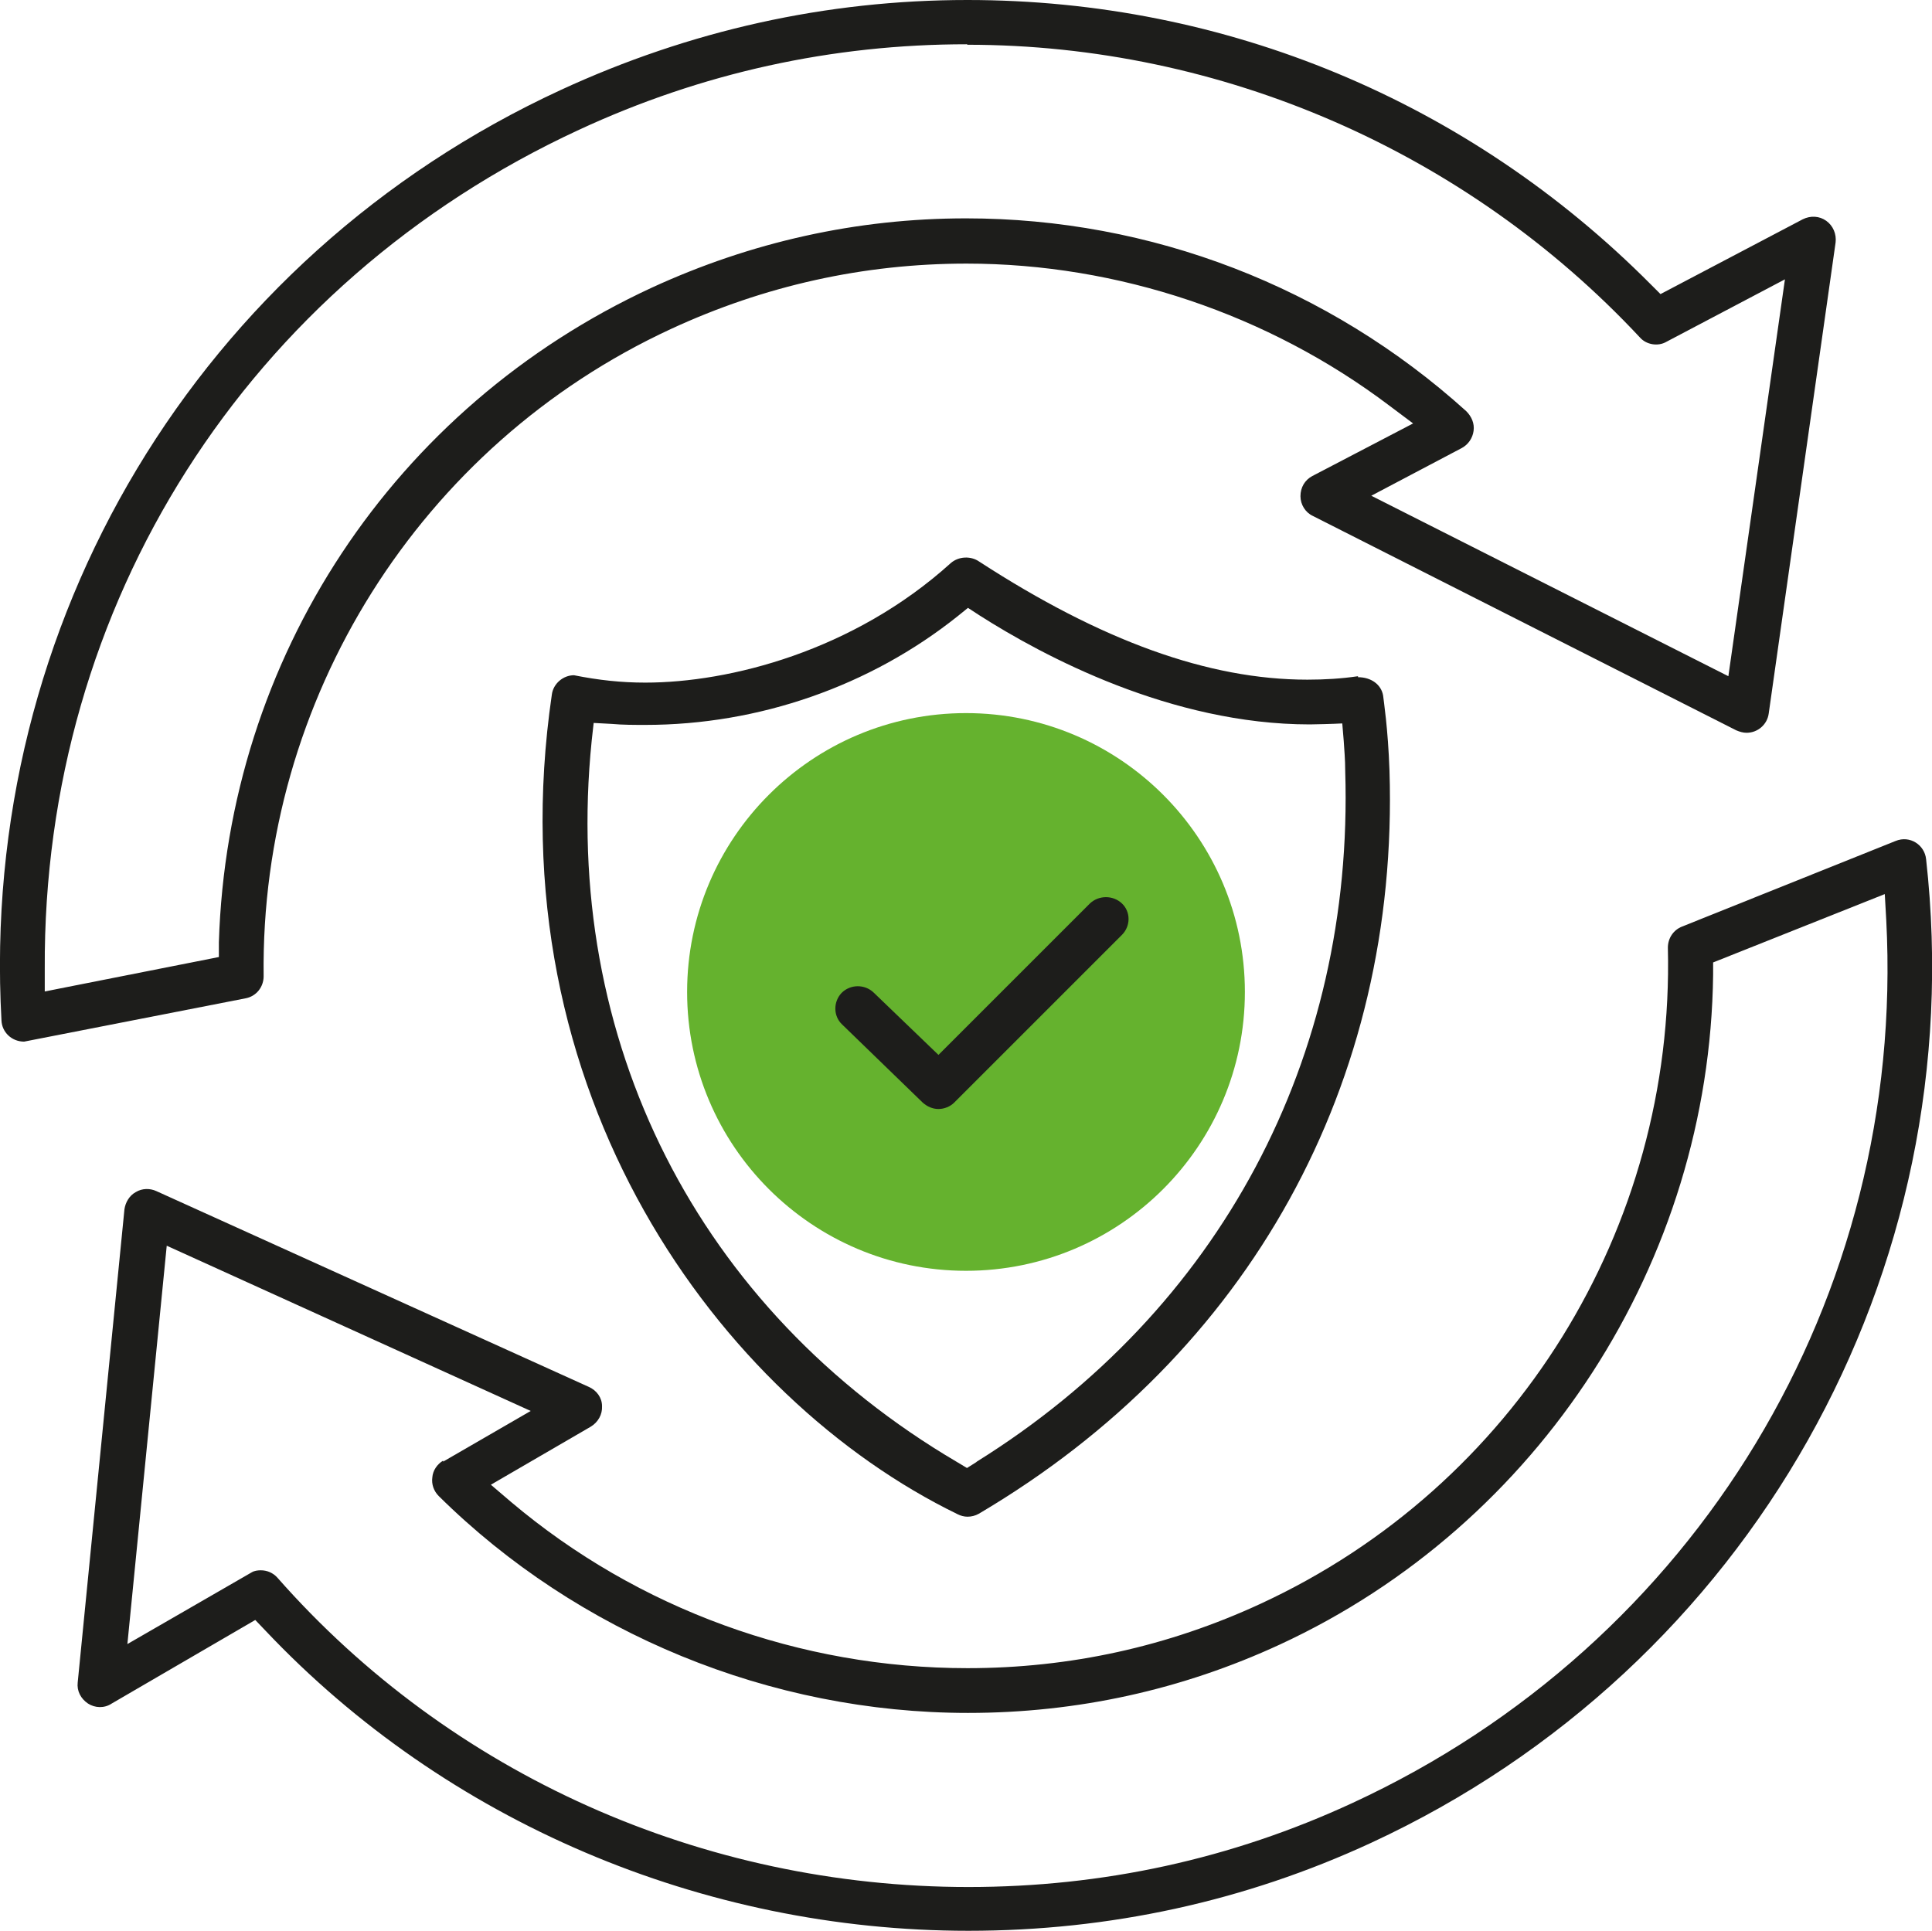
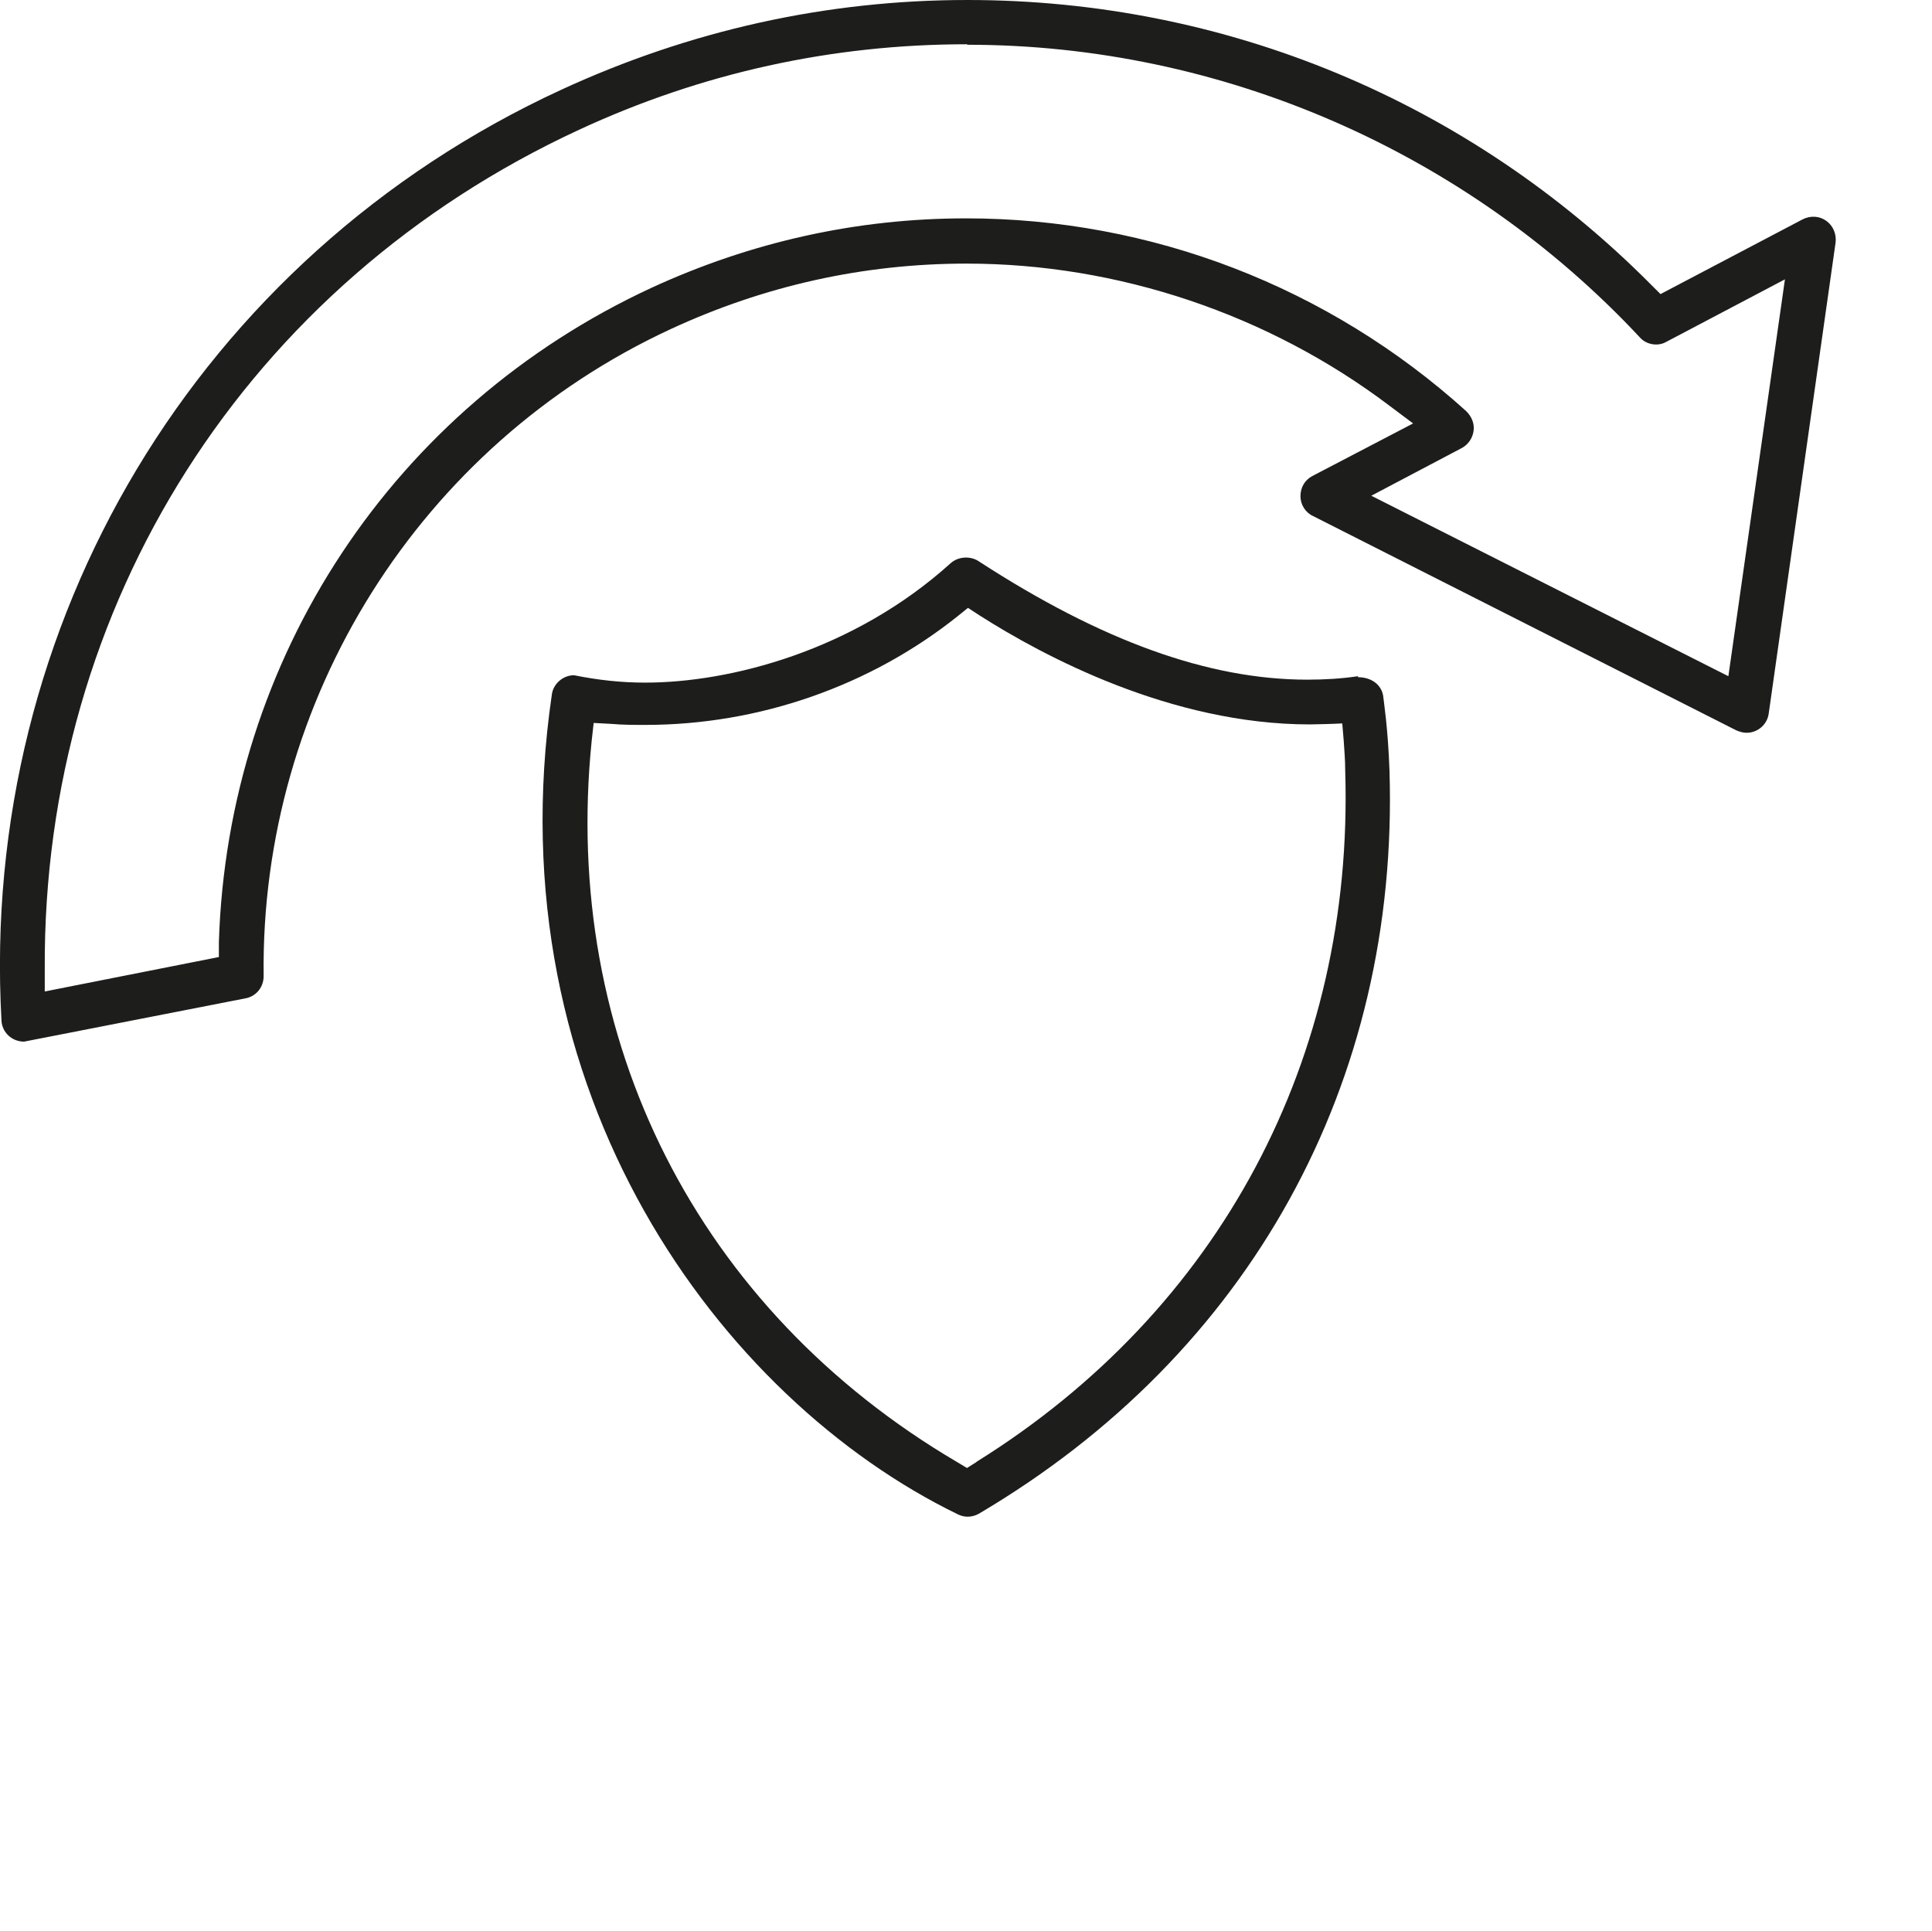
<svg xmlns="http://www.w3.org/2000/svg" id="Livello_2" data-name="Livello 2" viewBox="0 0 39.28 39.26">
  <defs>
    <style>
      .cls-1 {
        fill: #1d1d1b;
      }

      .cls-2 {
        fill: #65b22e;
      }
    </style>
  </defs>
-   <path class="cls-2" d="M25.31,20.17c0,3.13-2.54,5.67-5.67,5.67s-5.67-2.54-5.67-5.67,2.54-5.67,5.67-5.67,5.67,2.54,5.67,5.67" />
  <g>
    <path class="cls-1" d="M27.61,13.75c-.34.05-.68.07-1.03.07-2.01,0-4.19-.79-6.67-2.4-.17-.12-.42-.11-.58.03-1.98,1.79-4.5,2.43-6.21,2.43-.49,0-.95-.05-1.45-.15-.22,0-.42.17-.45.39-1.19,8.11,3.44,14.33,8.25,16.67.06.03.13.05.2.05.08,0,.16-.02.23-.06,5.51-3.25,8.55-8.76,8.35-15.11-.03-.87-.12-1.43-.13-1.53-.04-.22-.24-.37-.51-.37ZM19.85,29.73l-.19.12-.2-.12c-5.27-3.1-8.05-8.58-7.43-14.67l.04-.36.37.02c.22.02.46.02.68.02,2.31,0,4.57-.79,6.35-2.21l.21-.17.23.15c1.3.83,3.9,2.22,6.72,2.22.08,0,.49-.01.66-.02l.03.36c.01.17.03.37.03.61.18,5.84-2.55,10.96-7.49,14.04Z" />
-     <path class="cls-1" d="M22.17,18.36l-3.09,3.09-1.32-1.27c-.18-.17-.47-.17-.65.01-.17.18-.17.47.01.64l1.64,1.59c.09.08.2.13.32.13s.24-.05.32-.13l3.41-3.41c.18-.18.18-.47,0-.64-.18-.17-.47-.17-.65,0Z" />
    <path class="cls-1" d="M5.36,19.85c-.07-5.63,3.18-10.8,8.28-13.16,1.9-.88,3.92-1.33,6.01-1.33,3.08,0,6.14,1.03,8.6,2.89l.48.36-2.05,1.07c-.15.08-.24.23-.24.41,0,.17.1.33.25.4l8.61,4.36c.07.03.14.05.21.05.23,0,.42-.17.45-.39l1.36-9.58c.02-.17-.05-.34-.19-.44-.14-.1-.32-.11-.48-.03l-2.89,1.52-.2-.2C29.86,2.06,24.92,0,19.67,0c-2.87,0-5.65.62-8.27,1.83C4.04,5.23-.42,12.66.03,20.75c.01.24.21.43.46.43h0l4.5-.88c.22-.04.37-.23.37-.45ZM19.67.91c5.16,0,10.14,2.17,13.67,5.95.13.15.37.19.54.09l2.41-1.27-1.15,8.07-7.26-3.67,1.84-.97c.13-.07.22-.2.24-.35.02-.15-.04-.29-.15-.4-2.8-2.53-6.41-3.92-10.17-3.92-2.22,0-4.37.48-6.39,1.41-5.25,2.43-8.62,7.53-8.8,13.31v.3s-3.54.7-3.54.7v-.46c-.04-7.41,4.12-13.94,10.86-17.06,2.5-1.16,5.15-1.74,7.89-1.74Z" />
-     <path class="cls-1" d="M39.16,17.47c-.03-.29-.33-.49-.62-.37l-4.34,1.74c-.18.07-.29.24-.29.43.14,5.71-3.11,10.95-8.28,13.34-1.88.87-3.88,1.31-5.96,1.31-3.4,0-6.7-1.2-9.28-3.38l-.41-.35,2.03-1.18c.15-.09.24-.25.23-.42,0-.17-.11-.32-.27-.39l-8.79-3.98c-.13-.06-.29-.06-.42.02-.13.07-.21.21-.23.35l-.95,9.62c-.02.17.06.33.21.43.14.09.33.1.48,0l2.92-1.7.21.22c3.67,3.88,8.88,6.1,14.29,6.1,2.86,0,5.62-.6,8.19-1.79,7.69-3.56,12.22-11.6,11.28-20ZM9.01,29.7c-.12.07-.21.2-.22.34-.02.14.03.28.13.38,2.83,2.8,6.75,4.41,10.76,4.41,2.22,0,4.35-.47,6.34-1.39,5.28-2.44,8.74-7.79,8.81-13.62v-.25s3.49-1.39,3.49-1.39l.03.53c.4,7.67-3.86,14.72-10.85,17.95-2.46,1.14-5.08,1.71-7.81,1.71-5.41,0-10.53-2.29-14.05-6.29-.09-.1-.21-.15-.34-.15-.06,0-.13.01-.18.04l-2.53,1.46.8-8.1,7.4,3.36-1.78,1.03Z" />
  </g>
</svg>